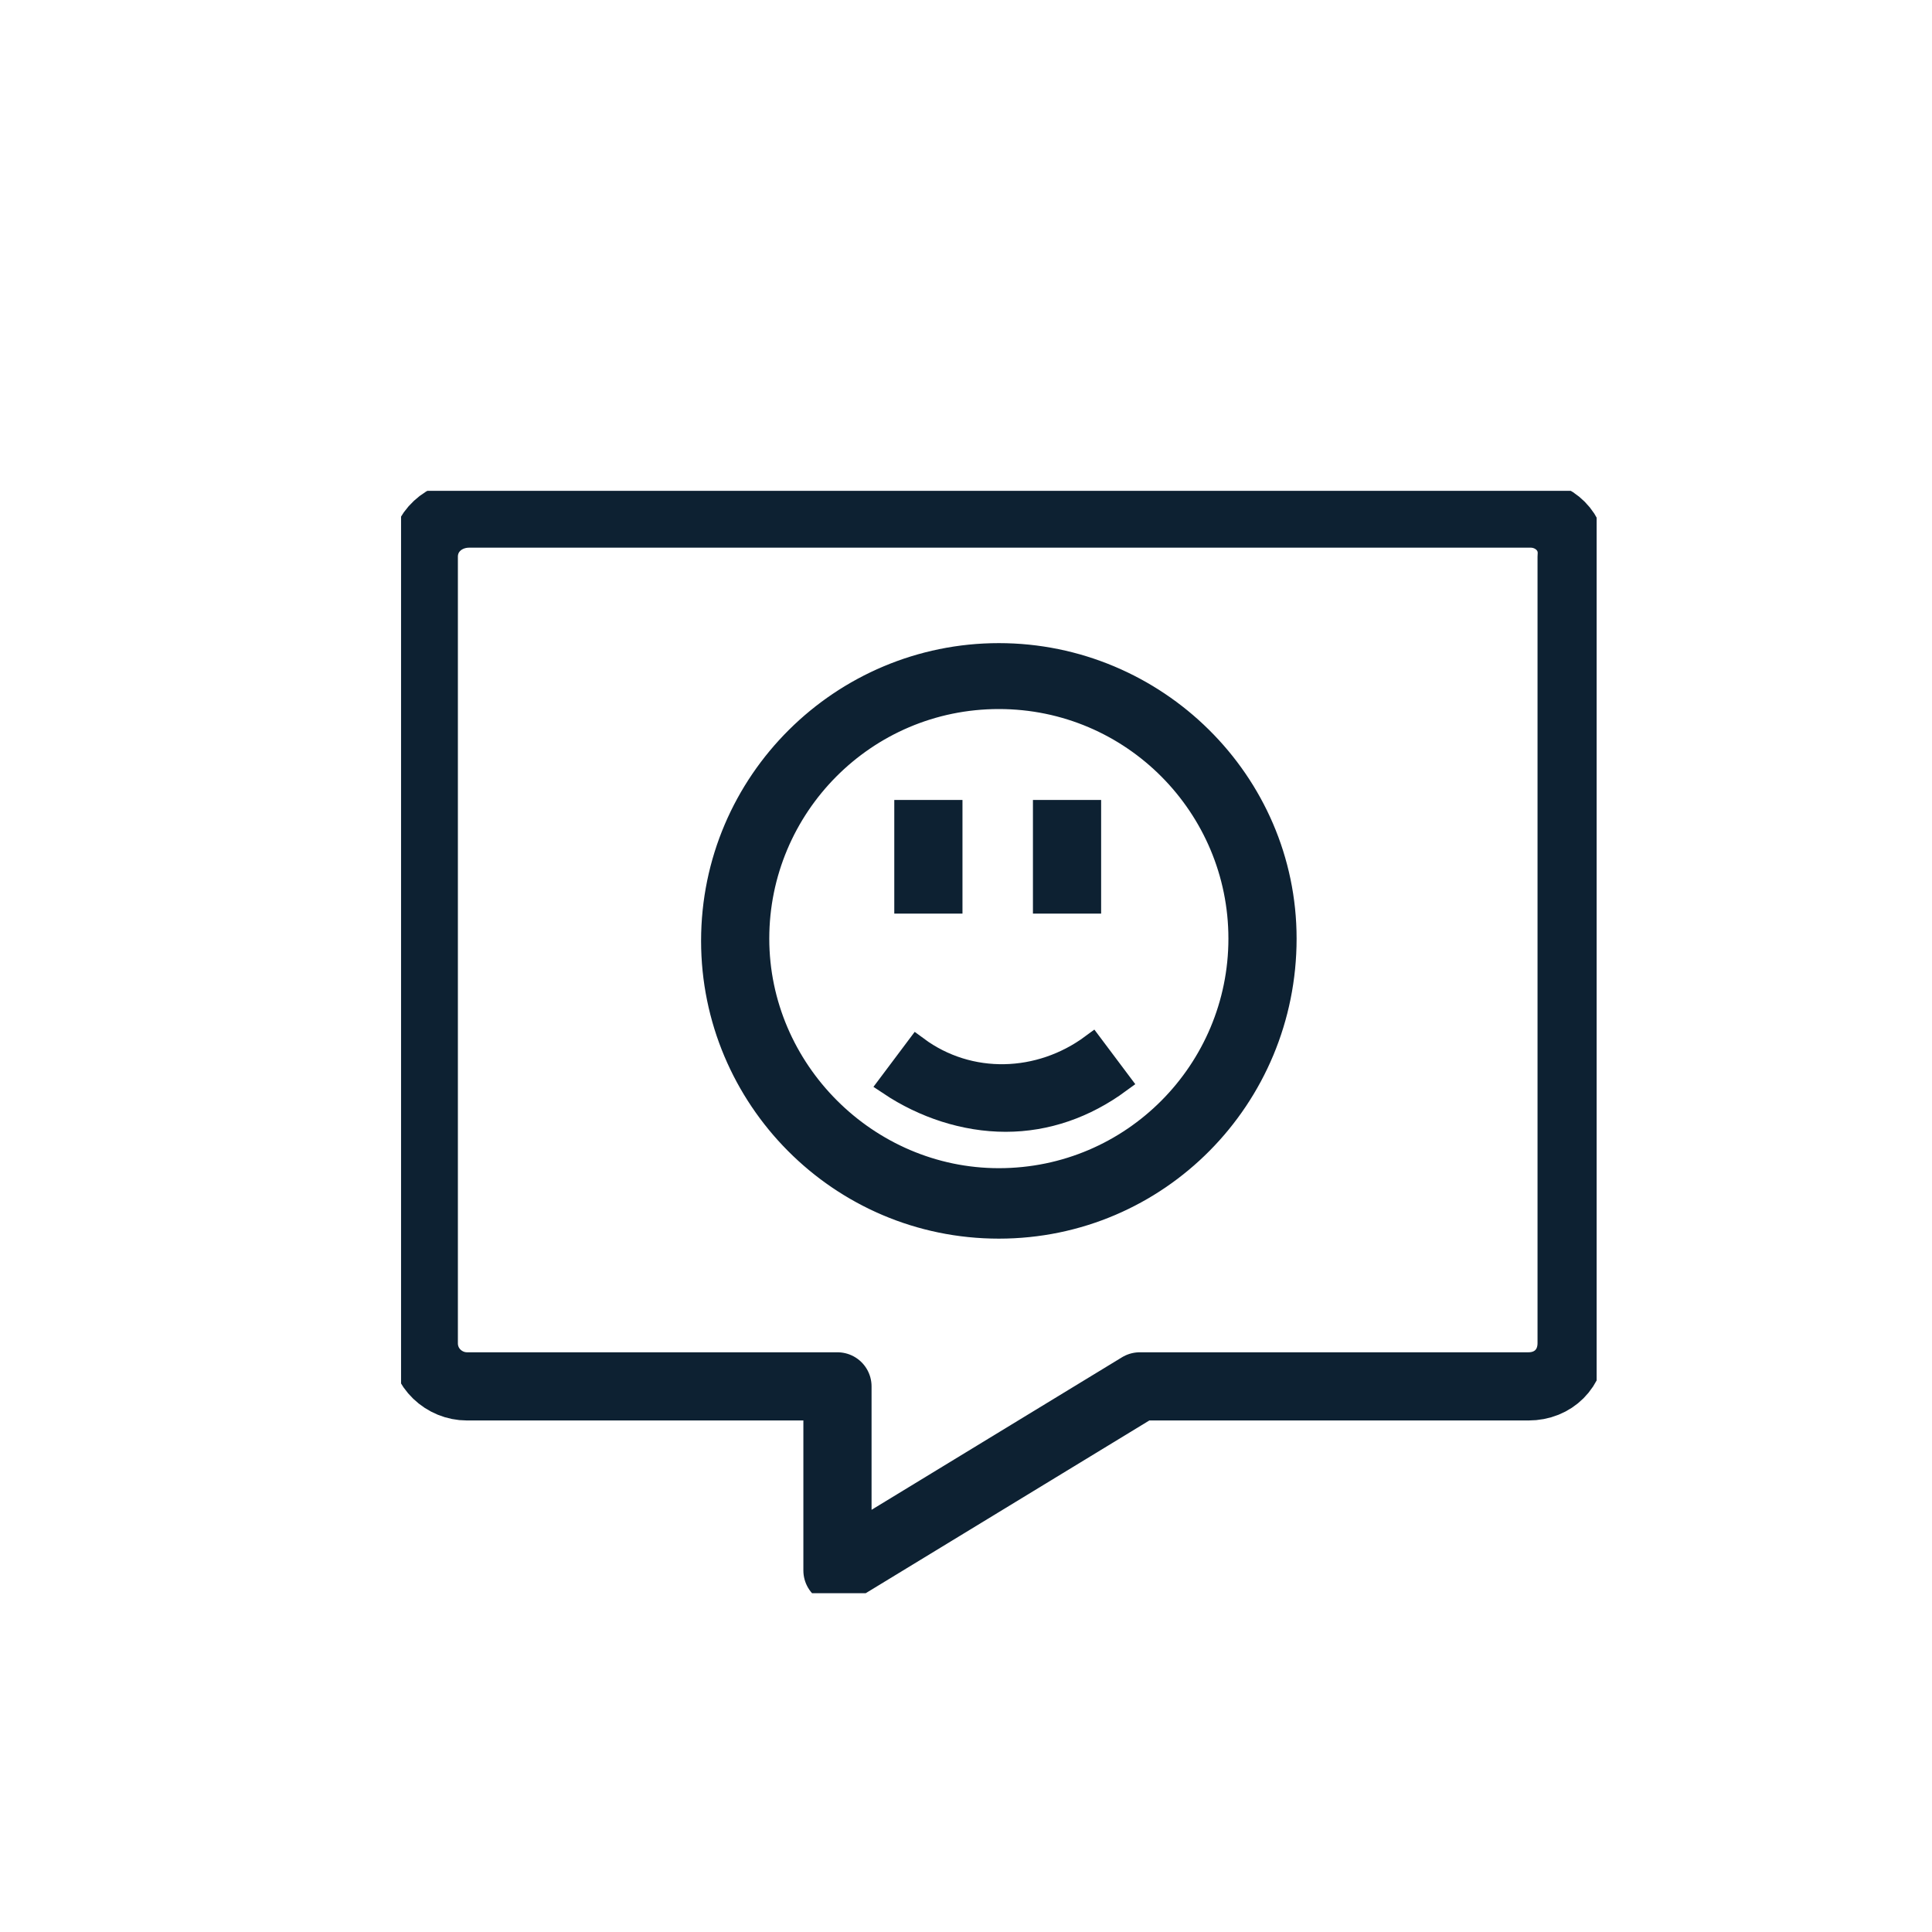
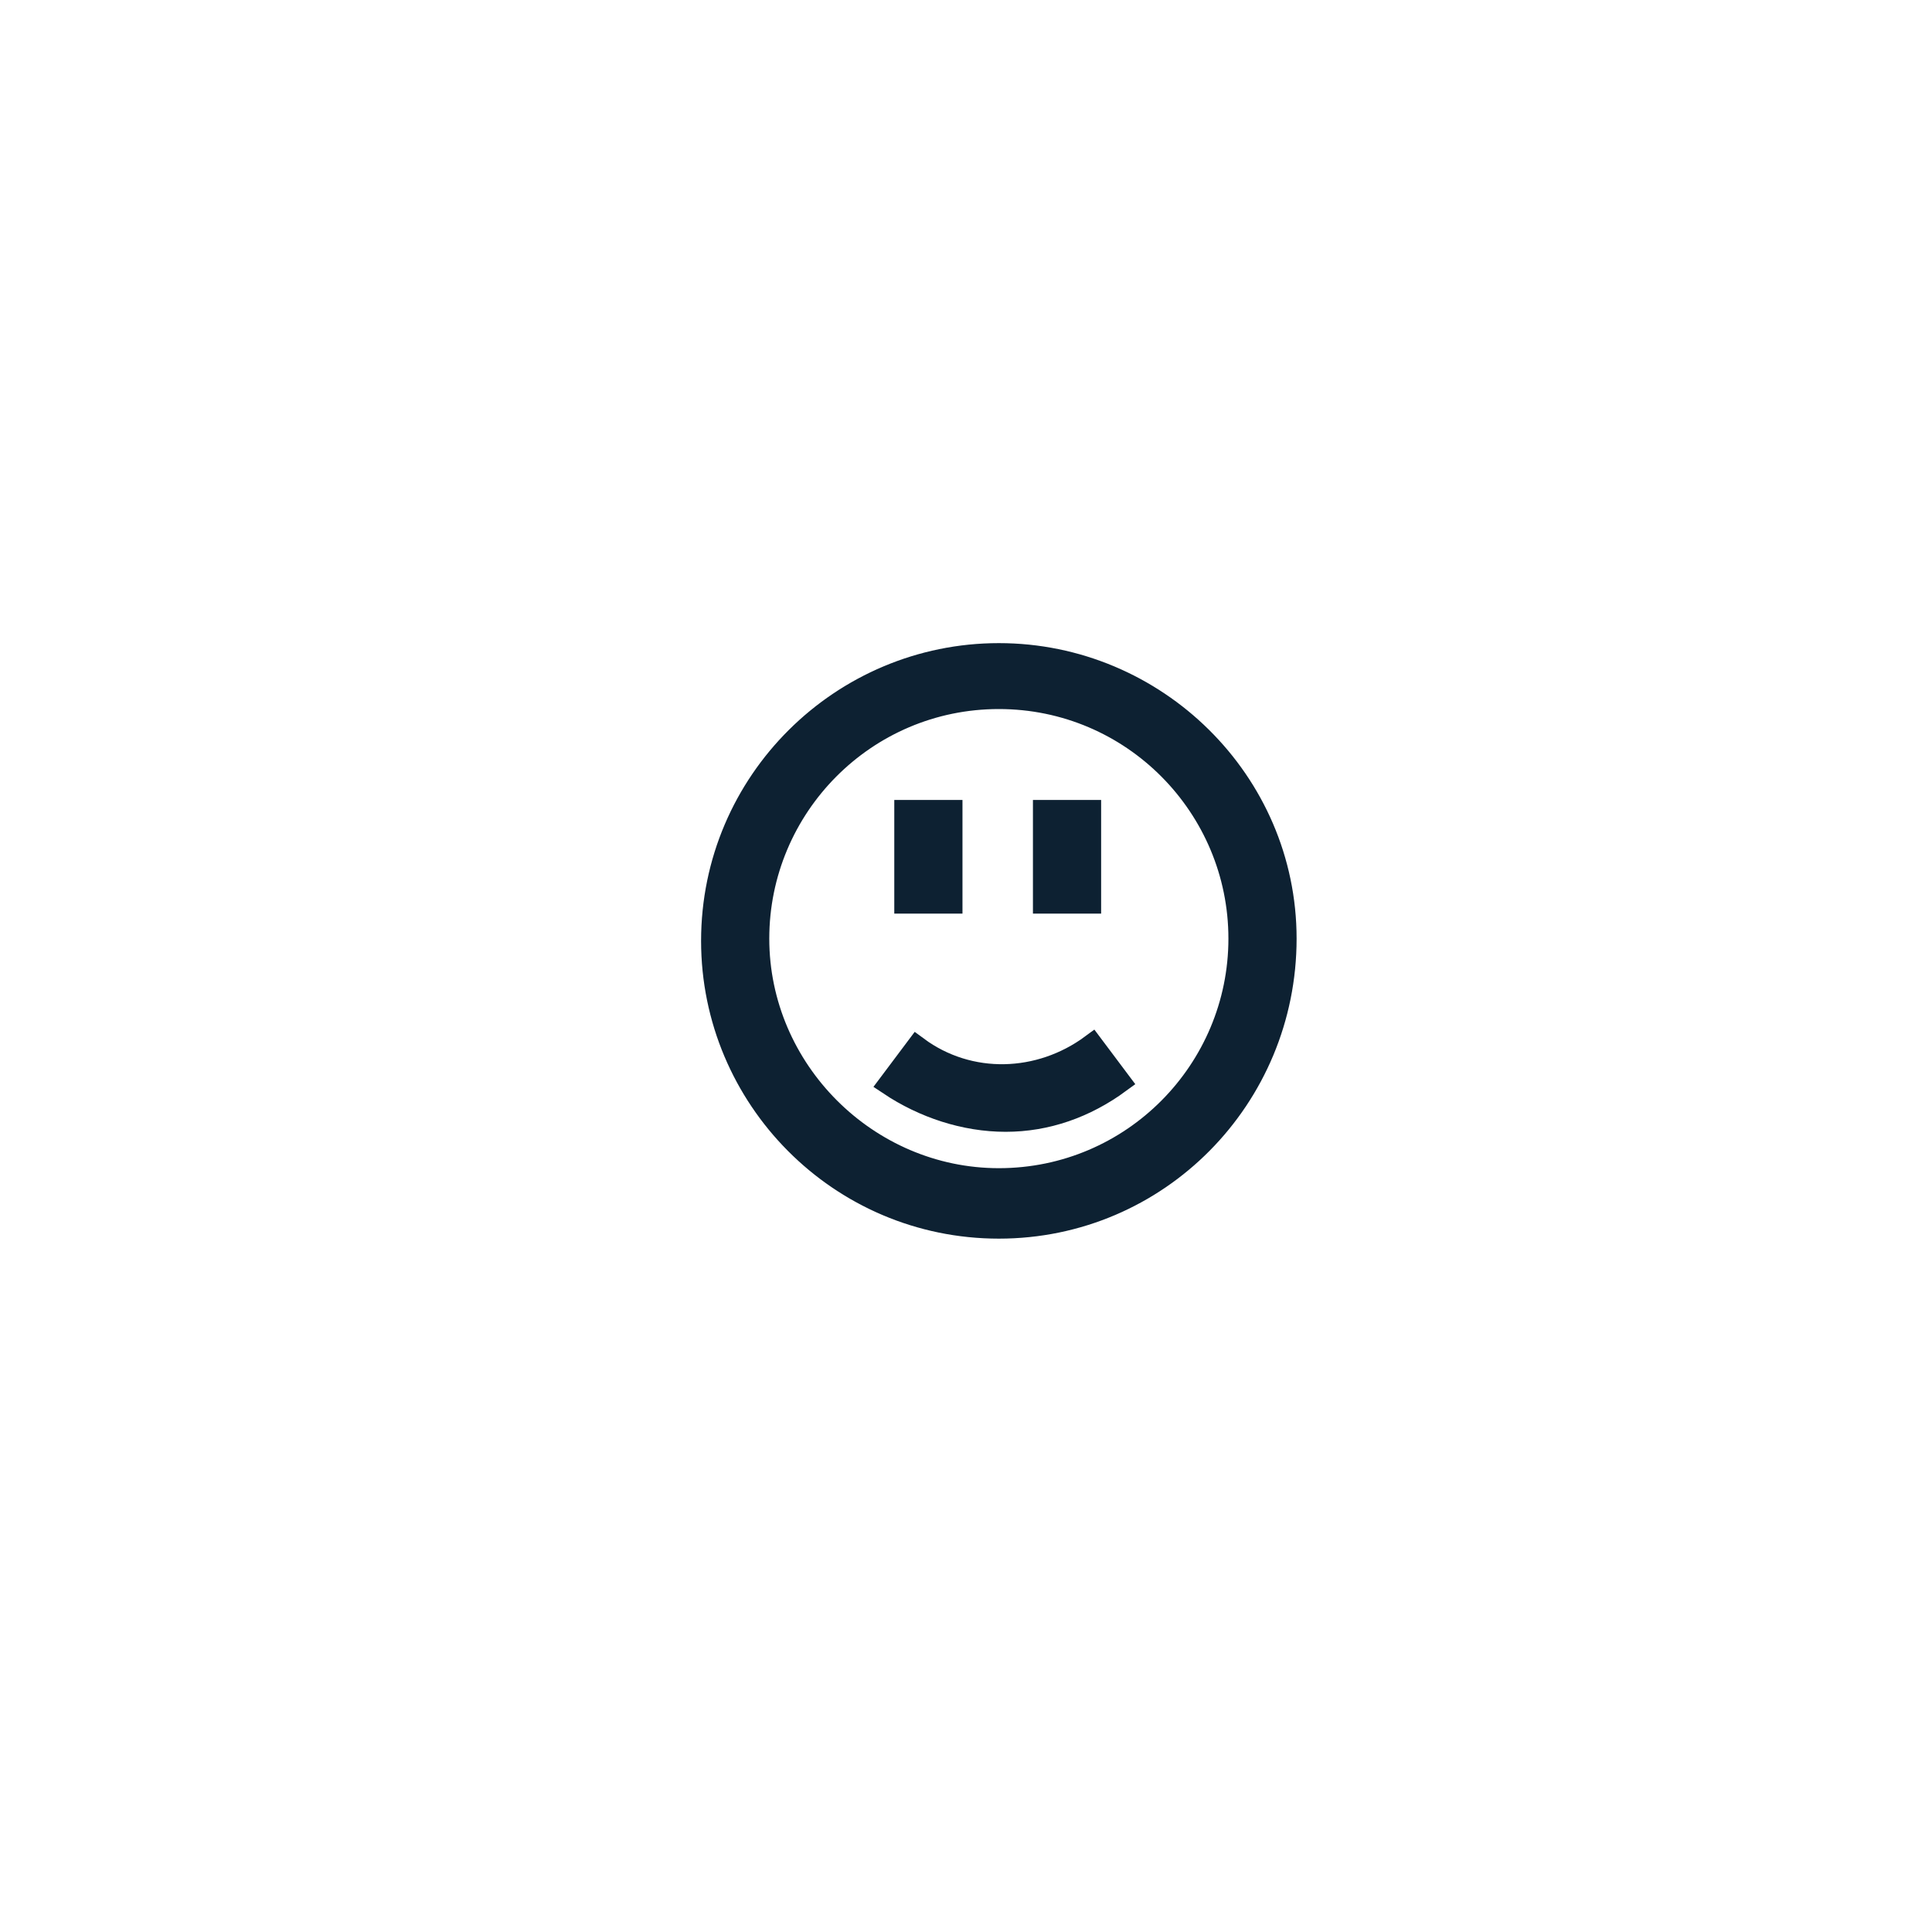
<svg xmlns="http://www.w3.org/2000/svg" xmlns:xlink="http://www.w3.org/1999/xlink" id="Layer_1" x="0px" y="0px" viewBox="0 0 85 85" style="enable-background:new 0 0 85 85;" xml:space="preserve">
  <style type="text/css">	.st0{clip-path:url(#SVGID_00000054967212038023548970000002026350421193428915_);}	.st1{fill:#0D2132;}	.st2{fill:none;stroke:#0D2132;stroke-miterlimit:10;}	.st3{fill:none;stroke:#0D2132;stroke-width:3;stroke-linejoin:round;}</style>
  <g id="Group_19212" transform="translate(17.545 21.495)">
    <g>
      <defs>
        <rect id="SVGID_1_" x="0.1" y="0.1" width="52.6" height="48.5" />
      </defs>
      <clipPath id="SVGID_00000036230458769744078550000012606724511364012174_">
        <use xlink:href="#SVGID_1_" style="overflow:visible;" />
      </clipPath>
      <g id="Group_19211" style="clip-path:url(#SVGID_00000036230458769744078550000012606724511364012174_);">
        <path id="Path_7217" class="st1" d="M26.4,32.5c-7,0-12.6-5.7-12.6-12.6c0-7,5.7-12.6,12.6-12.6S39,12.9,39,19.8c0,0,0,0,0,0    C39,26.8,33.4,32.5,26.4,32.5 M26.4,9.2c-5.9,0-10.6,4.8-10.6,10.6s4.8,10.6,10.6,10.6c5.9,0,10.6-4.8,10.6-10.6    C37,14,32.3,9.2,26.4,9.2" />
        <path id="Path_7218" class="st2" d="M26.4,32.5c-7,0-12.6-5.7-12.6-12.6c0-7,5.7-12.6,12.6-12.6S39,12.9,39,19.8c0,0,0,0,0,0    C39,26.8,33.4,32.5,26.4,32.5z M26.4,9.2c-5.9,0-10.6,4.8-10.6,10.6s4.8,10.6,10.6,10.6c5.9,0,10.6-4.8,10.6-10.6    C37,14,32.3,9.2,26.4,9.2z" />
        <path id="Path_7219" class="st1" d="M26.7,27.8c-1.8,0-3.6-0.6-5.1-1.6l1.2-1.6l-0.6,0.8l0.6-0.8c2.3,1.7,5.4,1.6,7.7-0.1    l1.2,1.6C30.2,27.2,28.5,27.8,26.7,27.8" />
        <path id="Path_7220" class="st2" d="M26.7,27.8c-1.8,0-3.6-0.6-5.1-1.6l1.2-1.6l-0.6,0.8l0.6-0.8c2.3,1.7,5.4,1.6,7.7-0.1    l1.2,1.6C30.2,27.2,28.5,27.8,26.7,27.8z" />
        <rect id="Rectangle_7128" x="22.3" y="14.2" class="st1" width="2" height="4" />
        <rect id="Rectangle_7129" x="22.3" y="14.2" class="st2" width="2" height="4" />
        <rect id="Rectangle_7130" x="28.4" y="14.2" class="st1" width="2" height="4" />
        <rect id="Rectangle_7131" x="28.4" y="14.2" class="st2" width="2" height="4" />
-         <path id="Path_7221" class="st3" d="M49.8,1.1H3.1C2,1.1,1.1,1.9,1.1,3v34.6c0,1.1,0.9,1.9,1.9,1.9h16.3v8.1l13.3-8.1h17.1    c1.1,0,1.9-0.8,1.9-1.9V3C51.7,1.9,50.8,1.1,49.8,1.1z" />
      </g>
    </g>
  </g>
</svg>